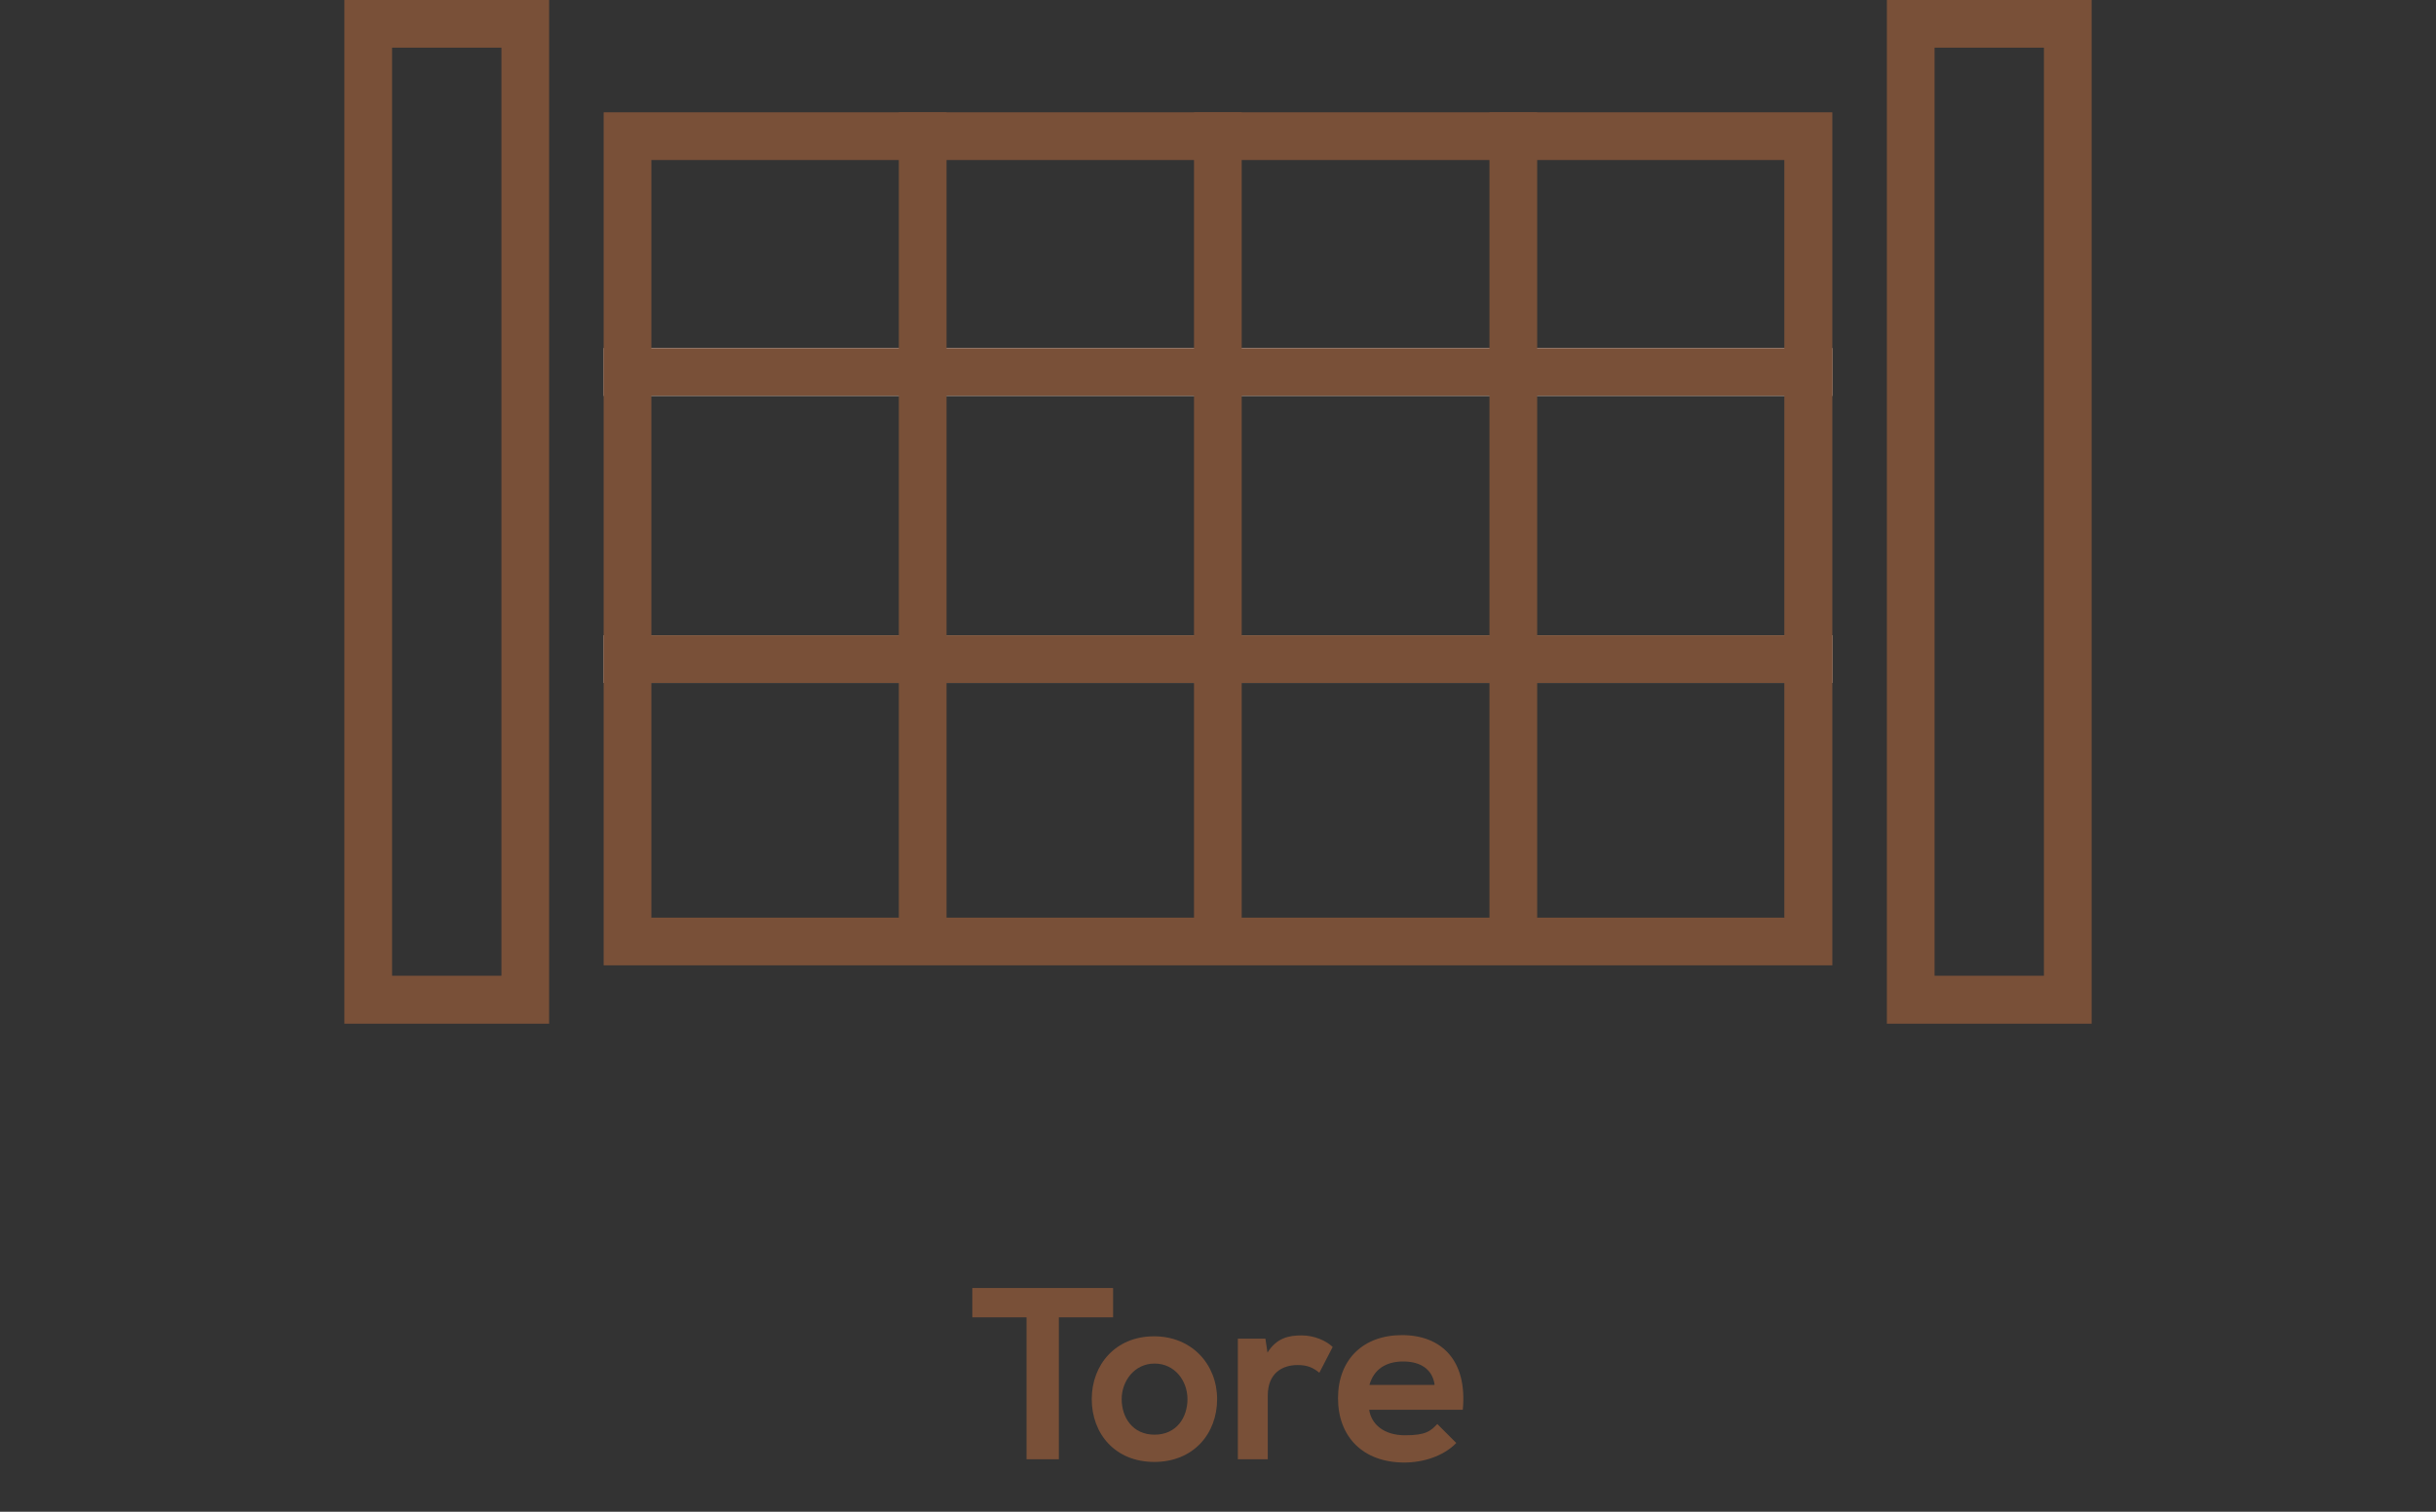
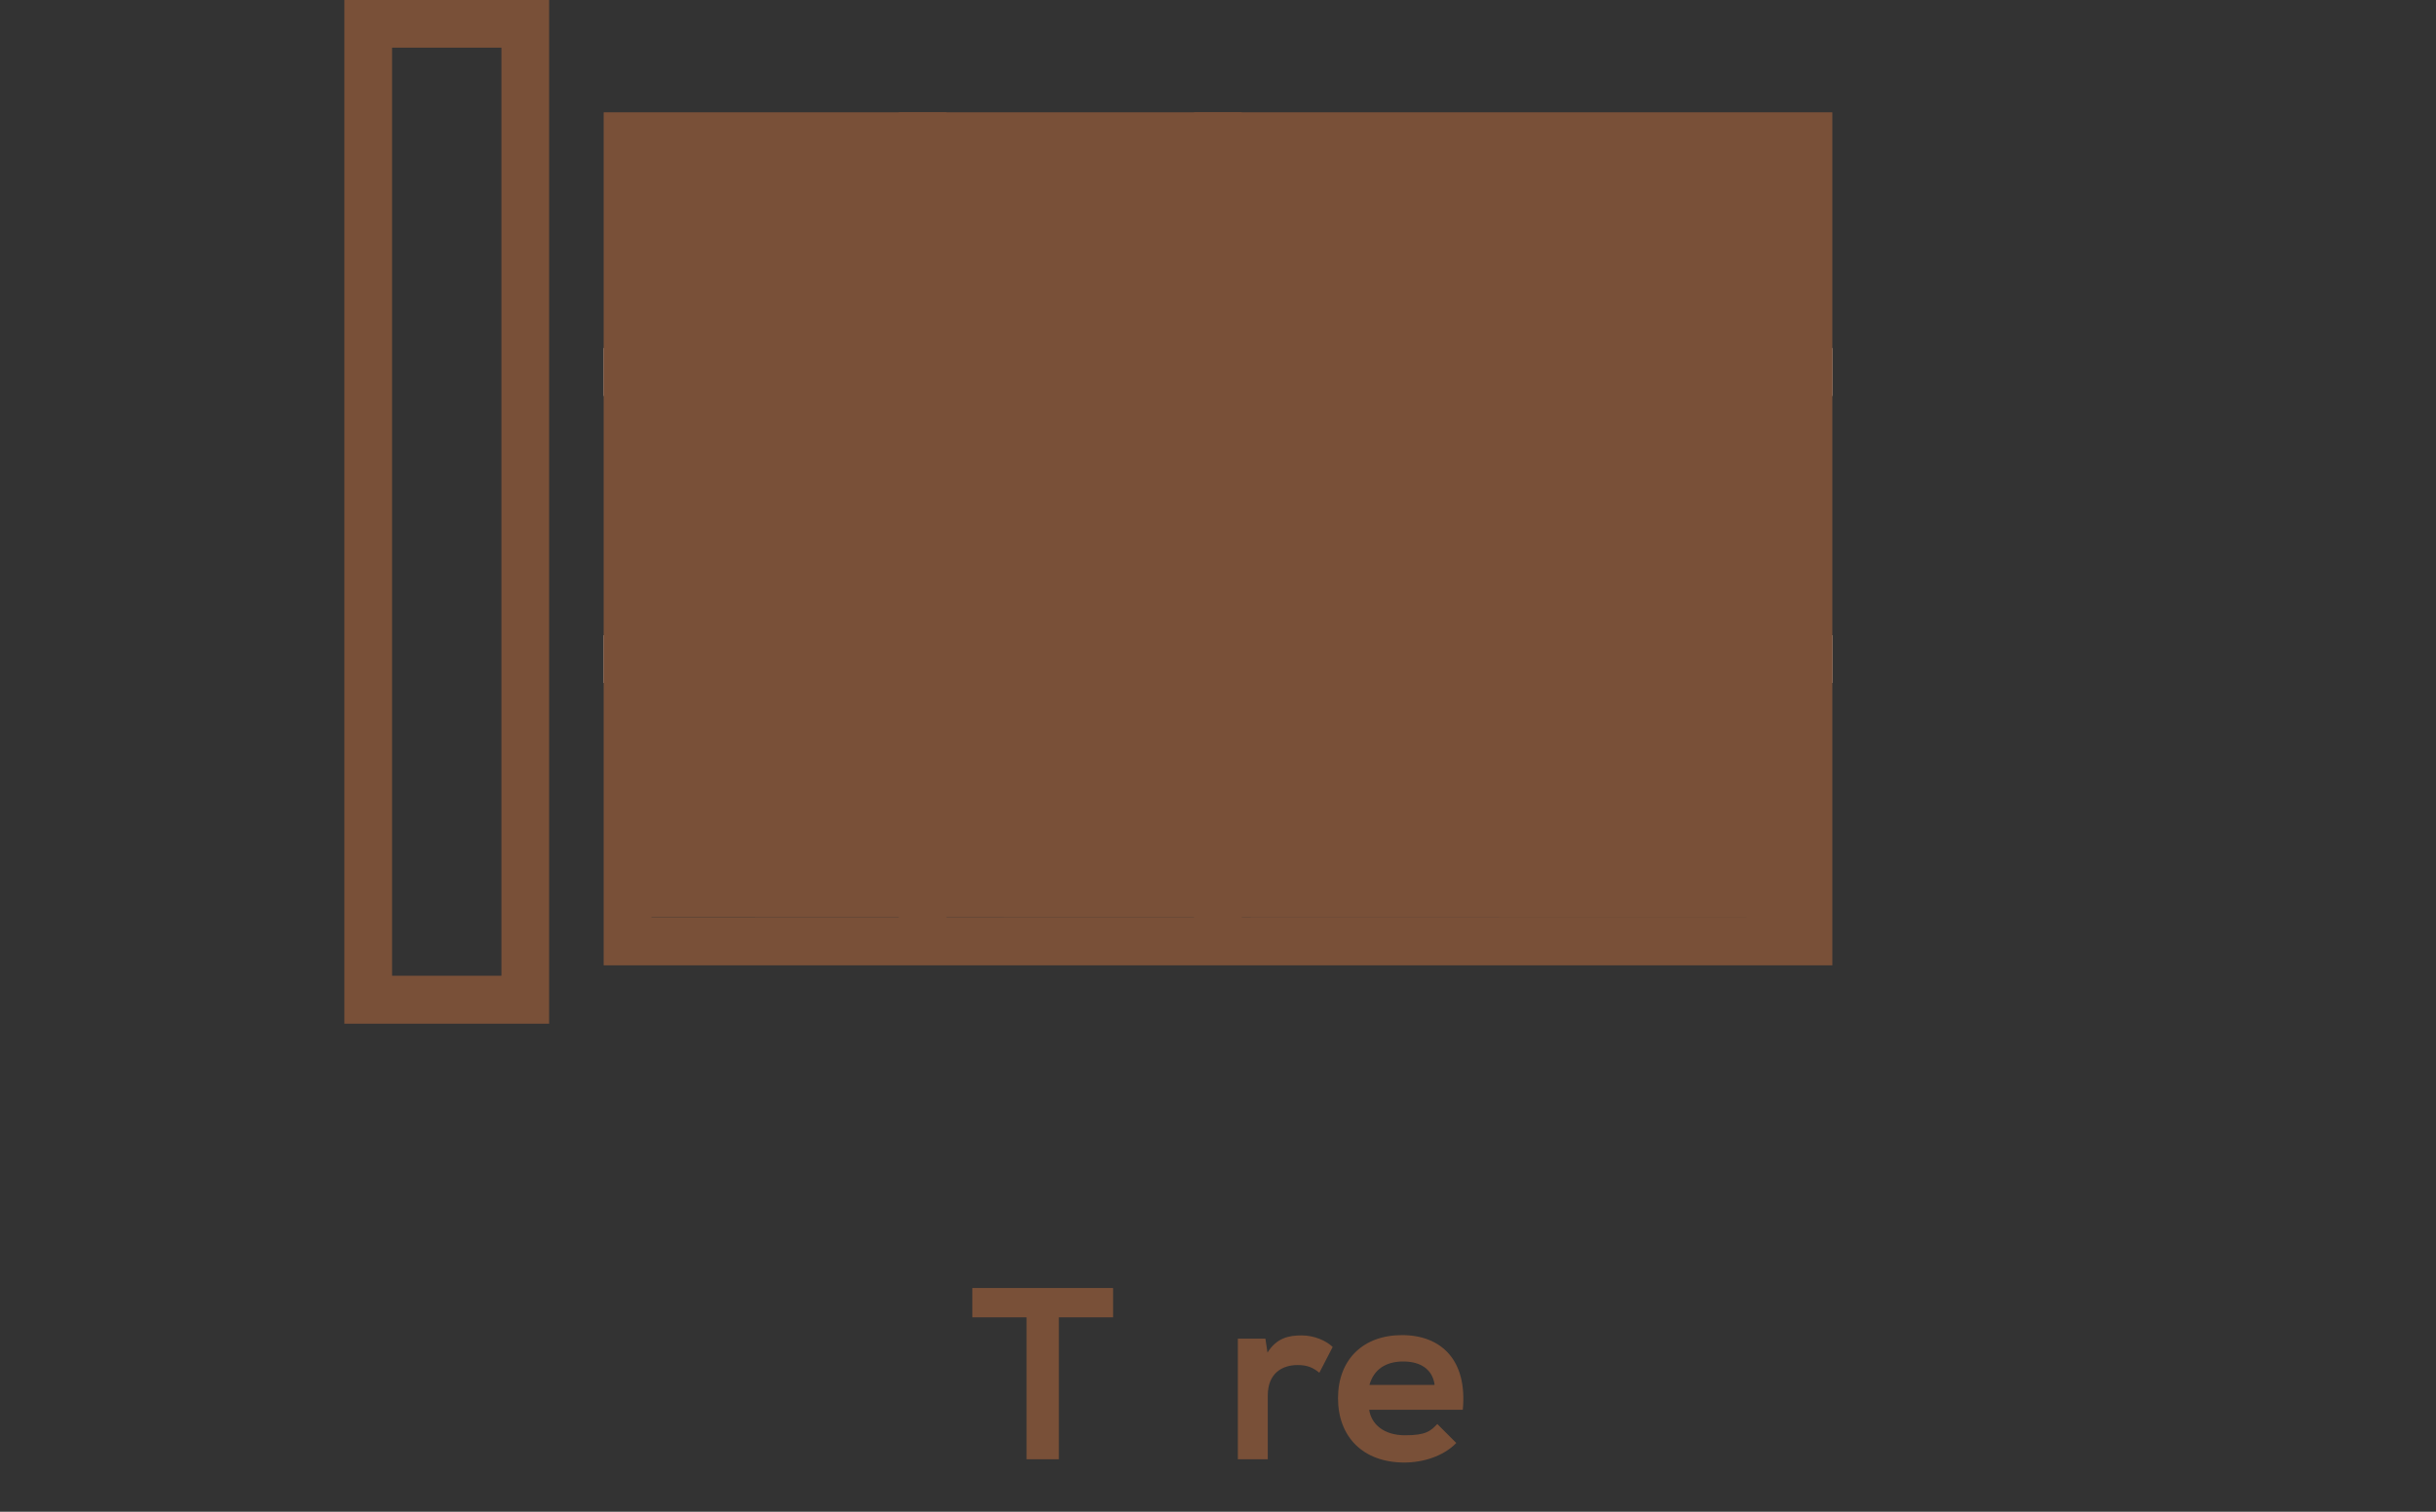
<svg xmlns="http://www.w3.org/2000/svg" id="Ebene_1" data-name="Ebene 1" version="1.1" viewBox="0 0 822 510.2">
  <rect x="0" y="0" width="822" height="510.2" fill="#333333" stroke="none" />
  <defs>
    <style>
      .cls-1 {
        fill: none;
      }

      .cls-1, .cls-2, .cls-3 {
        stroke-width: 0px;
      }

      .cls-2 {
        fill: #795038;
      }

      .cls-3 {
        fill: #fff;
      }
    </style>
  </defs>
  <g>
    <rect class="cls-1" x="124.3" y="8.1" width="53" height="329.4" />
    <path class="cls-2" d="M132.3,16.1h36.9v313.2h-36.9V16.1ZM116.2,345.5h69.1V0h-69.1v345.5Z" />
-     <rect class="cls-1" x="644.8" y="8.1" width="53" height="329.4" />
-     <path class="cls-2" d="M652.8,16.1h36.9v313.2h-36.9V16.1ZM636.7,345.5h69.1V0h-69.1v345.5Z" />
    <rect class="cls-3" x="203.7" y="117.5" width="414.6" height="16.1" />
    <rect class="cls-2" x="203.7" y="117.5" width="414.6" height="16.1" />
    <rect class="cls-3" x="203.7" y="214.4" width="414.6" height="16.1" />
    <rect class="cls-2" x="203.7" y="214.4" width="414.6" height="16.1" />
    <rect class="cls-2" x="402.9" y="37.9" width="16.1" height="287" />
-     <rect class="cls-2" x="502.6" y="37.9" width="16.1" height="287" />
    <rect class="cls-2" x="303.3" y="37.9" width="16.1" height="287" />
-     <path class="cls-2" d="M602.2,309.7H219.8V54h382.3v255.6ZM618.3,37.9H203.7v287.9h414.6V37.9h0Z" />
+     <path class="cls-2" d="M602.2,309.7H219.8V54v255.6ZM618.3,37.9H203.7v287.9h414.6V37.9h0Z" />
  </g>
  <g>
    <path class="cls-2" d="M346.4,444.6h-18.3v-9.9h47.5v9.9h-18.3v47.9h-10.9v-47.9h0Z" />
-     <path class="cls-2" d="M410.7,472.2c0,11.7-8,21.2-21.2,21.2s-21.1-9.5-21.1-21.2,8.1-21.2,21-21.2,21.3,9.6,21.3,21.2h0ZM378.5,472.2c0,6.2,3.7,12,11.1,12s11.1-5.8,11.1-12-4.3-12-11.1-12-11.1,5.9-11.1,12Z" />
    <path class="cls-2" d="M427,451.8l.7,4.7c3.1-5,7.3-5.8,11.5-5.8s8.2,1.7,10.5,3.9l-4.5,8.7c-2.1-1.7-4-2.6-7.3-2.6-5.3,0-10.1,2.8-10.1,10.3v21.5h-10.1v-40.7h9.3Z" />
    <path class="cls-2" d="M462,475.7c.7,5,5,8.7,12.1,8.7s8.6-1.4,10.9-3.8l6.4,6.4c-4.3,4.5-11.3,6.6-17.5,6.6-14,0-22.4-8.7-22.4-21.7s8.4-21.3,21.6-21.3,22.1,8.4,20.5,25.2h-31.8.2ZM484.1,467.4c-.7-5.3-4.8-7.9-10.6-7.9s-9.9,2.6-11.4,7.9h22Z" />
  </g>
</svg>